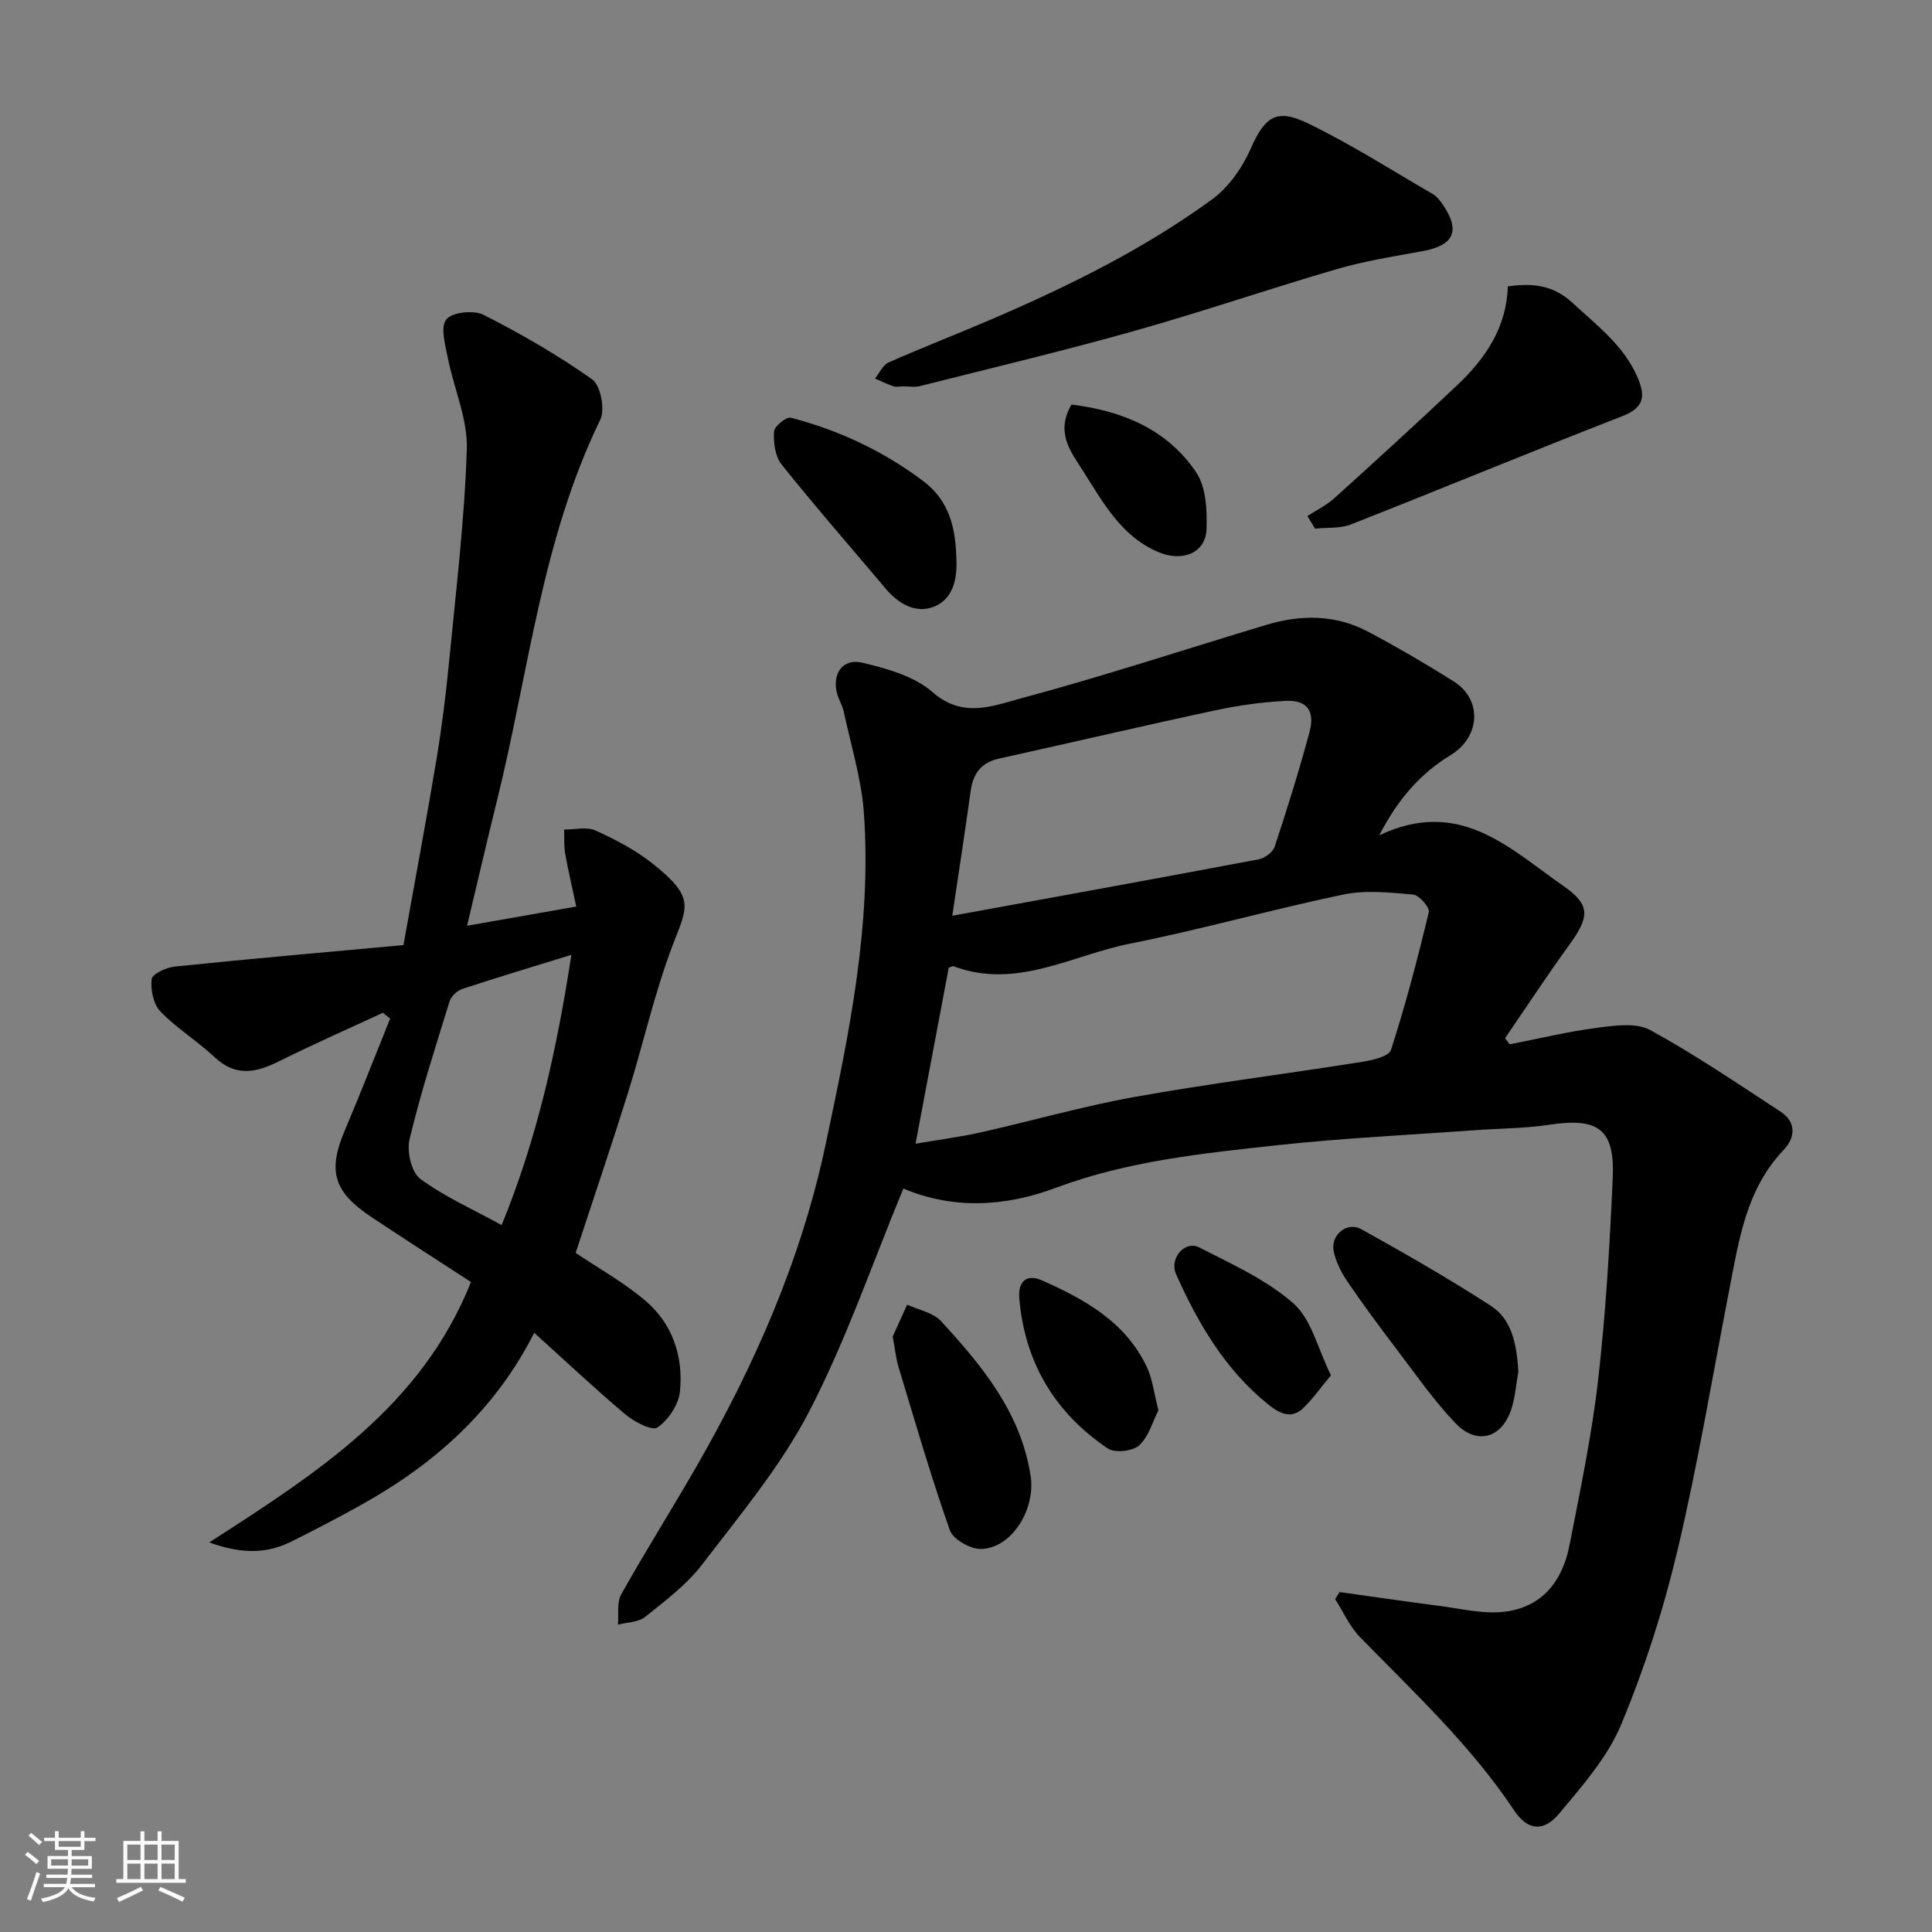
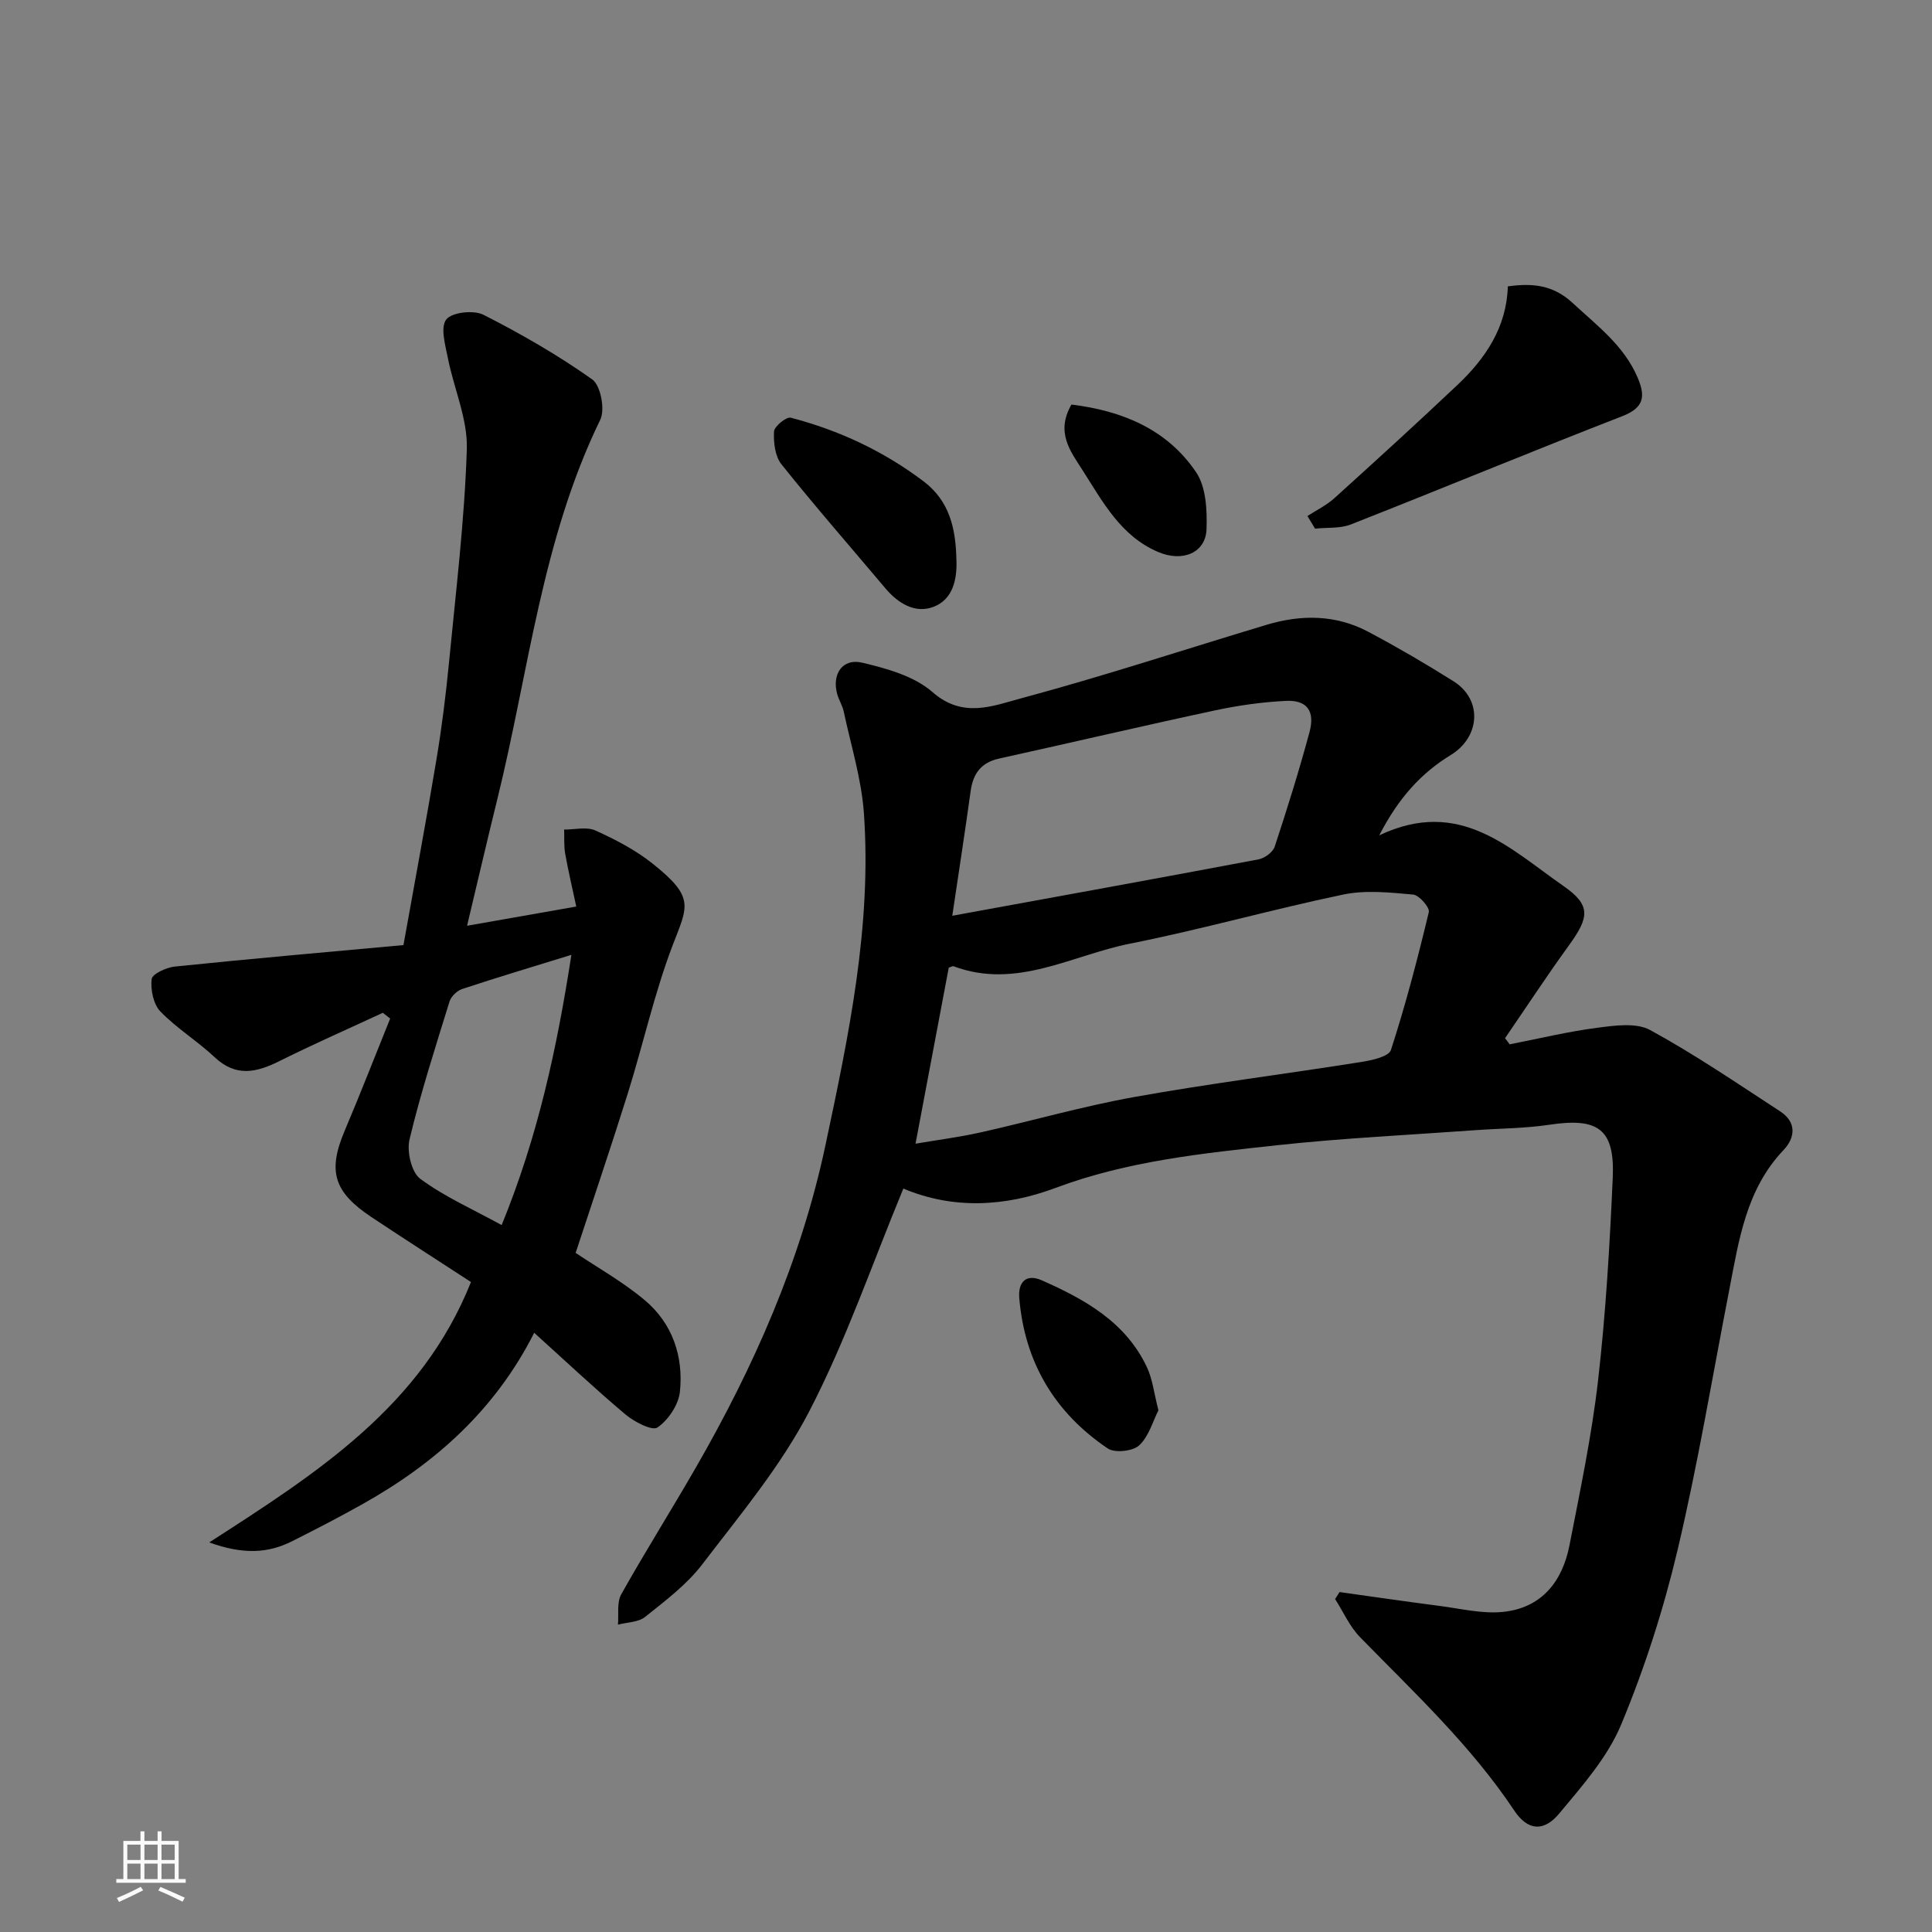
<svg xmlns="http://www.w3.org/2000/svg" enable-background="new 0 0 400 400" viewBox="0 0 400 400">
  <rect x="0" y="0" width="400" height="400" fill="#808080" stroke="none" />
-   <path d="m5.17 384 .55-.58c.85.61 1.65 1.24 2.4 1.87l-.59.64c-.83-.73-1.62-1.38-2.36-1.93m1.22 9.53-.82-.34c.71-1.76 1.37-3.64 1.98-5.63.24.13.5.25.76.36-.6 1.67-1.24 3.54-1.92 5.61m-.5-13.5.57-.54c.56.44 1.31 1.06 2.26 1.87l-.64.64c-.68-.66-1.41-1.32-2.19-1.97m3.25.46h2.24v-1.36h.77v1.36h4.57v-1.36h.76v1.36h2.28v.69h-2.28v1.84h-2.64v1.26h4.18v2.64h-4.21c0 .45-.02.86-.05 1.21h4.32v.69h-4.38c-.04.34-.1.75-.19 1.22h5.15v.69h-4.82c.87 1.19 2.51 1.92 4.93 2.19-.17.31-.3.57-.37.76-2.77-.49-4.52-1.41-5.26-2.76-.56 1.26-2.3 2.23-5.24 2.9-.12-.24-.26-.48-.43-.72 2.73-.55 4.38-1.34 4.96-2.38h-4.38v-.69h4.65c.1-.38.17-.79.21-1.22h-4.32v-.69h4.4c.03-.34.05-.75.05-1.21h-4.2v-2.64h4.23v-1.26h-2.69v-1.84h-2.24zm1.46 4.46v1.29h3.45c.01-.4.02-.57.01-.53v-.32-.45h-3.46zm1.55-2.59h4.57v-1.19h-4.57zm6.11 2.59h-3.42v.77c-.01.19-.01.37-.02.53h3.44z" fill="#fafafa" />
  <path d="m32.63 379.16h.82v1.98h3.54v7.89h1.46v.78h-14.37v-.78h1.46v-7.89h3.54v-1.98h.82v1.98h2.73zm-3.49 11.48.5.73c-1.61.82-3.28 1.63-5 2.41-.13-.27-.28-.55-.44-.82 1.75-.72 3.4-1.49 4.94-2.32m-2.78-5.55h2.73v-3.18h-2.73zm0 3.95h2.73v-3.2h-2.73zm3.54-3.95h2.73v-3.18h-2.73zm0 3.95h2.73v-3.2h-2.73zm7.89 4.68c-1.84-.92-3.51-1.7-5.02-2.32l.45-.73c1.89.8 3.57 1.55 5.04 2.23zm-1.62-11.81h-2.73v3.18h2.73zm-2.73 7.13h2.73v-3.2h-2.73z" fill="#fafafa" />
  <g fill="#000001">
    <path d="m312.56 216.22c6.04-1.18 12.04-2.64 18.13-3.43 3.62-.47 8.06-1.11 10.96.47 9.27 5.06 18.03 11.05 26.89 16.82 3.42 2.22 3.21 5.4.72 8.03-7.8 8.2-9.25 18.74-11.27 29.13-3.48 17.91-6.47 35.94-10.67 53.69-2.91 12.29-6.82 24.47-11.67 36.11-2.81 6.76-8.03 12.67-12.81 18.41-3.21 3.86-6.53 3.61-9.34-.61-8.98-13.47-20.7-24.4-31.9-35.86-2.16-2.21-3.48-5.25-5.18-7.91.31-.48.61-.97.92-1.45 6.88.96 13.76 1.97 20.65 2.86 4.38.56 8.85 1.68 13.16 1.25 7.98-.8 12.32-6.25 13.79-13.78 2.22-11.36 4.61-22.72 5.93-34.2 1.59-13.9 2.41-27.9 3.03-41.88.45-10.13-3.01-12.53-13.14-11-5.04.76-10.19.75-15.29 1.12-13.63.99-27.3 1.63-40.88 3.1-15.56 1.69-31.18 3.28-46.04 8.85-10.57 3.96-21.3 4.44-31.52.14-6.5 15.68-11.89 31.5-19.51 46.17-5.89 11.34-14.32 21.42-22.15 31.66-3.2 4.19-7.63 7.51-11.8 10.85-1.4 1.13-3.73 1.1-5.63 1.61.19-2.11-.27-4.59.68-6.28 4.94-8.82 10.34-17.37 15.38-26.13 12.11-21.01 21.84-43.02 26.9-66.85 4.81-22.67 9.62-45.4 7.96-68.77-.5-7.06-2.68-14.01-4.17-21-.27-1.26-1.01-2.41-1.36-3.65-1.13-4.12 1.1-7.46 5.18-6.49 5.11 1.21 10.8 2.79 14.58 6.11 6.27 5.5 12.53 2.82 18.32 1.27 17.1-4.59 33.93-10.15 50.89-15.24 7.14-2.14 14.29-2.09 20.98 1.46 6.01 3.19 11.91 6.63 17.67 10.26 6.04 3.81 5.52 11.53-.59 15.26-6.1 3.73-10.81 8.87-14.8 16.63 16.68-7.93 27.06 2.8 38.13 10.48 5.73 3.98 5.38 6.45 1.14 12.3-4.56 6.29-8.83 12.81-13.23 19.22.34.42.65.85.96 1.27zm-123.01 20.57c4.62-.79 9.1-1.36 13.48-2.34 10.63-2.38 21.12-5.41 31.83-7.33 15.57-2.79 31.29-4.76 46.92-7.24 2.22-.35 5.75-1.11 6.2-2.49 3.04-9.38 5.54-18.95 7.84-28.55.23-.96-2.01-3.52-3.25-3.63-4.79-.43-9.8-.97-14.43-.01-14.79 3.08-29.36 7.23-44.17 10.17-12.03 2.38-23.54 9.56-36.52 4.69-.24-.09-.6.16-1.02.28-2.28 12.04-4.56 24.12-6.88 36.45zm7.61-47.19c21.44-3.92 42.44-7.72 63.42-11.68 1.26-.24 2.95-1.48 3.33-2.62 2.59-7.85 5.06-15.75 7.21-23.73 1.18-4.38-.54-6.68-4.91-6.46-4.88.24-9.78.93-14.56 1.95-14.96 3.2-29.85 6.7-44.79 9.99-3.71.82-5.38 3.08-5.89 6.68-1.18 8.51-2.49 17.01-3.81 25.87z" />
    <path d="m83.53 195.67c2.47-13.8 4.79-26.14 6.85-38.53 1.1-6.61 1.93-13.28 2.58-19.96 1.42-14.71 3.22-29.43 3.69-44.18.2-6.23-2.67-12.53-3.92-18.85-.53-2.69-1.6-6.37-.34-8 1.15-1.5 5.67-2.01 7.7-.98 7.78 3.95 15.41 8.34 22.52 13.38 1.75 1.24 2.7 6.23 1.67 8.35-12.1 24.83-14.8 52.15-21.29 78.46-2.1 8.51-4.08 17.05-6.29 26.31 7.6-1.34 14.69-2.58 22.61-3.98-.8-3.76-1.65-7.32-2.29-10.92-.29-1.64-.16-3.35-.22-5.02 2.18.02 4.67-.63 6.49.2 4.13 1.87 8.28 4.03 11.81 6.84 8.85 7.04 7.27 8.82 4.18 16.88-3.81 9.98-6.11 20.52-9.31 30.74-3.49 11.15-7.26 22.22-10.79 32.99 4.39 2.96 9.71 5.93 14.29 9.77 5.75 4.81 8.06 11.64 7.3 18.97-.28 2.69-2.4 5.86-4.64 7.4-1.12.77-4.83-1.17-6.67-2.72-6.42-5.41-12.54-11.18-18.86-16.88-8.06 15.94-20.44 26.99-35.42 35.4-4.84 2.72-9.77 5.28-14.74 7.77-5 2.51-10.13 2.76-17.12.23 22.48-14.47 43.93-28.2 54.19-53.91-6.44-4.2-13.56-8.76-20.6-13.44-7.81-5.2-9.11-9.48-5.54-17.9 3.26-7.69 6.28-15.47 9.41-23.21-.51-.4-1.02-.79-1.52-1.19-7.16 3.32-14.39 6.5-21.45 10.02-4.73 2.36-8.97 3.31-13.35-.81-3.58-3.36-7.87-5.98-11.26-9.49-1.45-1.51-2.05-4.51-1.8-6.7.12-1.06 3.02-2.41 4.77-2.59 15.81-1.63 31.62-3.01 47.36-4.45zm34.77 2.02c-8.09 2.5-15.38 4.68-22.6 7.07-1.07.35-2.31 1.54-2.63 2.59-2.93 9.47-5.98 18.92-8.28 28.55-.6 2.49.39 6.81 2.22 8.16 4.99 3.7 10.83 6.27 16.85 9.58 7.51-18.34 11.45-36.63 14.44-55.95z" />
-     <path d="m186.94 80c-.67 0-1.39.17-1.99-.03-1.3-.43-2.53-1.06-3.79-1.6.92-1.13 1.61-2.79 2.8-3.32 7.14-3.16 14.43-5.98 21.61-9.07 15.91-6.85 31.43-14.51 45.44-24.75 3.38-2.47 6.16-6.47 7.89-10.36 2.92-6.56 5.22-8.55 11.82-5.37 8.9 4.3 17.29 9.67 25.87 14.64.83.48 1.51 1.33 2.07 2.14 3.79 5.49 2.39 8.55-4.19 9.73-5.92 1.07-11.91 2.02-17.67 3.7-14.04 4.09-27.9 8.85-41.97 12.81-14.7 4.14-29.58 7.68-44.39 11.42-1.1.28-2.32.04-3.49.04-.01 0-.01.01-.01.02z" />
    <path d="m312.18 59.29c5.21-.72 9.43-.28 13.48 3.49 5.07 4.71 10.61 8.81 13.42 15.46 1.62 3.83 1.31 6.17-3.19 7.92-18.8 7.3-37.44 15.04-56.21 22.42-2.24.88-4.93.6-7.41.87-.53-.87-1.06-1.74-1.58-2.61 1.87-1.22 3.93-2.21 5.57-3.69 8.58-7.76 17.13-15.55 25.54-23.5 5.8-5.5 10.13-11.92 10.38-20.36z" />
-     <path d="m184.82 276.73c.77-1.7 1.88-4.16 3-6.62 2.38 1.11 5.4 1.65 7.04 3.44 8.51 9.29 16.52 18.91 18.53 32.1 1.02 6.65-3.75 14.82-10.2 15.05-2.2.08-5.86-1.97-6.53-3.87-3.93-11.14-7.21-22.52-10.64-33.84-.51-1.7-.68-3.51-1.2-6.26z" />
-     <path d="m314.36 284.01c-.46 2.56-.65 5.2-1.43 7.66-1.95 6.12-7.18 7.64-11.65 2.93-4.49-4.72-8.24-10.15-12.21-15.36-3.45-4.54-6.84-9.13-10.06-13.84-1.26-1.85-2.32-3.98-2.85-6.14-.84-3.45 2.64-6.46 5.7-4.76 9.07 5.04 18.09 10.22 26.8 15.85 4.1 2.66 5.34 7.33 5.7 13.66z" />
    <path d="m198.01 115.73c.2 4.22-.72 8.43-4.82 9.94-3.77 1.39-7.28-.77-9.9-3.89-7.19-8.53-14.53-16.93-21.49-25.64-1.34-1.67-1.67-4.53-1.55-6.8.06-1.07 2.56-3.1 3.47-2.86 9.98 2.6 19.2 6.91 27.49 13.17 5.43 4.11 6.65 9.84 6.8 16.08z" />
    <path d="m239.84 291.99c-1.16 2.26-1.98 5.4-3.99 7.26-1.32 1.22-5.04 1.62-6.5.64-10.97-7.4-17.21-17.84-18.32-31.14-.28-3.33 1.44-5.1 4.67-3.67 8.91 3.94 17.36 8.64 21.76 17.99 1.15 2.43 1.44 5.26 2.38 8.92z" />
-     <path d="m275.56 284.75c-2.32 2.77-3.88 5.02-5.83 6.86-2.7 2.56-5.5.52-7.41-1.04-8.73-7.11-14.29-16.62-18.81-26.72-1.49-3.33 1.82-7.1 4.77-5.59 6.75 3.46 13.93 6.68 19.51 11.6 3.74 3.29 5.04 9.36 7.77 14.89z" />
    <path d="m221.83 83.76c10.51 1.28 19.8 5.11 25.81 14.01 2.07 3.05 2.29 7.82 2.16 11.77-.16 4.9-4.92 6.91-10 4.75-7.76-3.29-11.49-10.41-15.7-16.99-2.49-3.88-5.57-7.8-2.27-13.54z" />
  </g>
</svg>